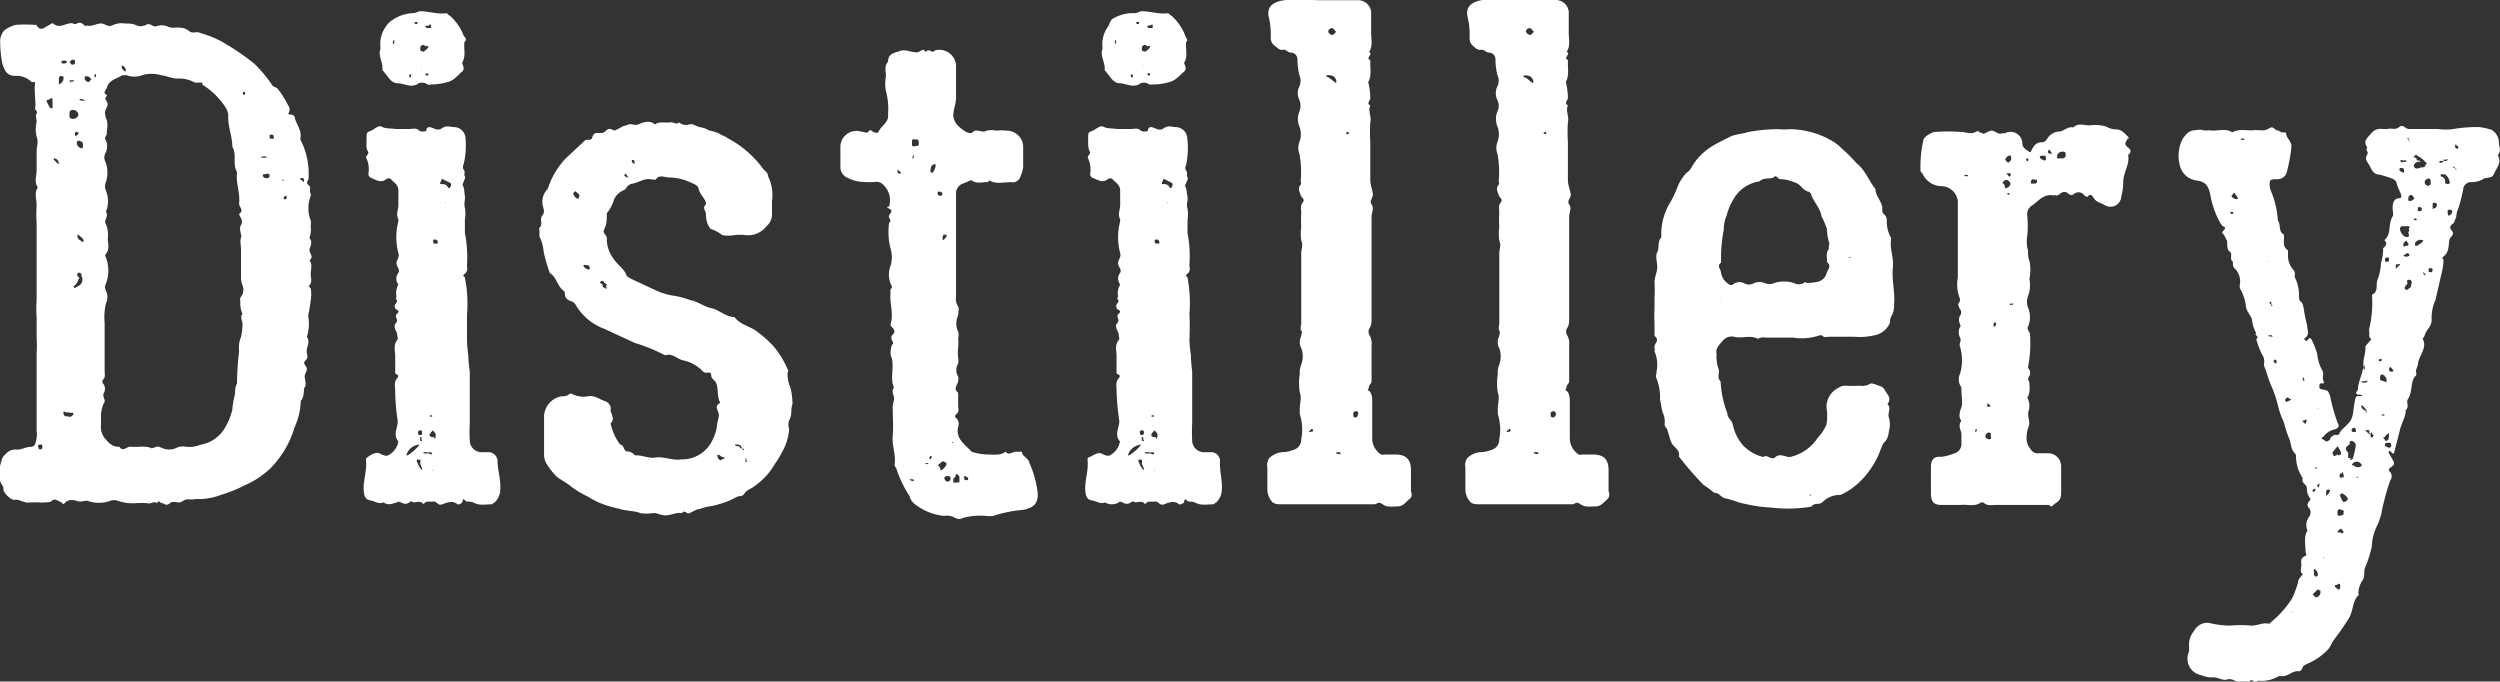
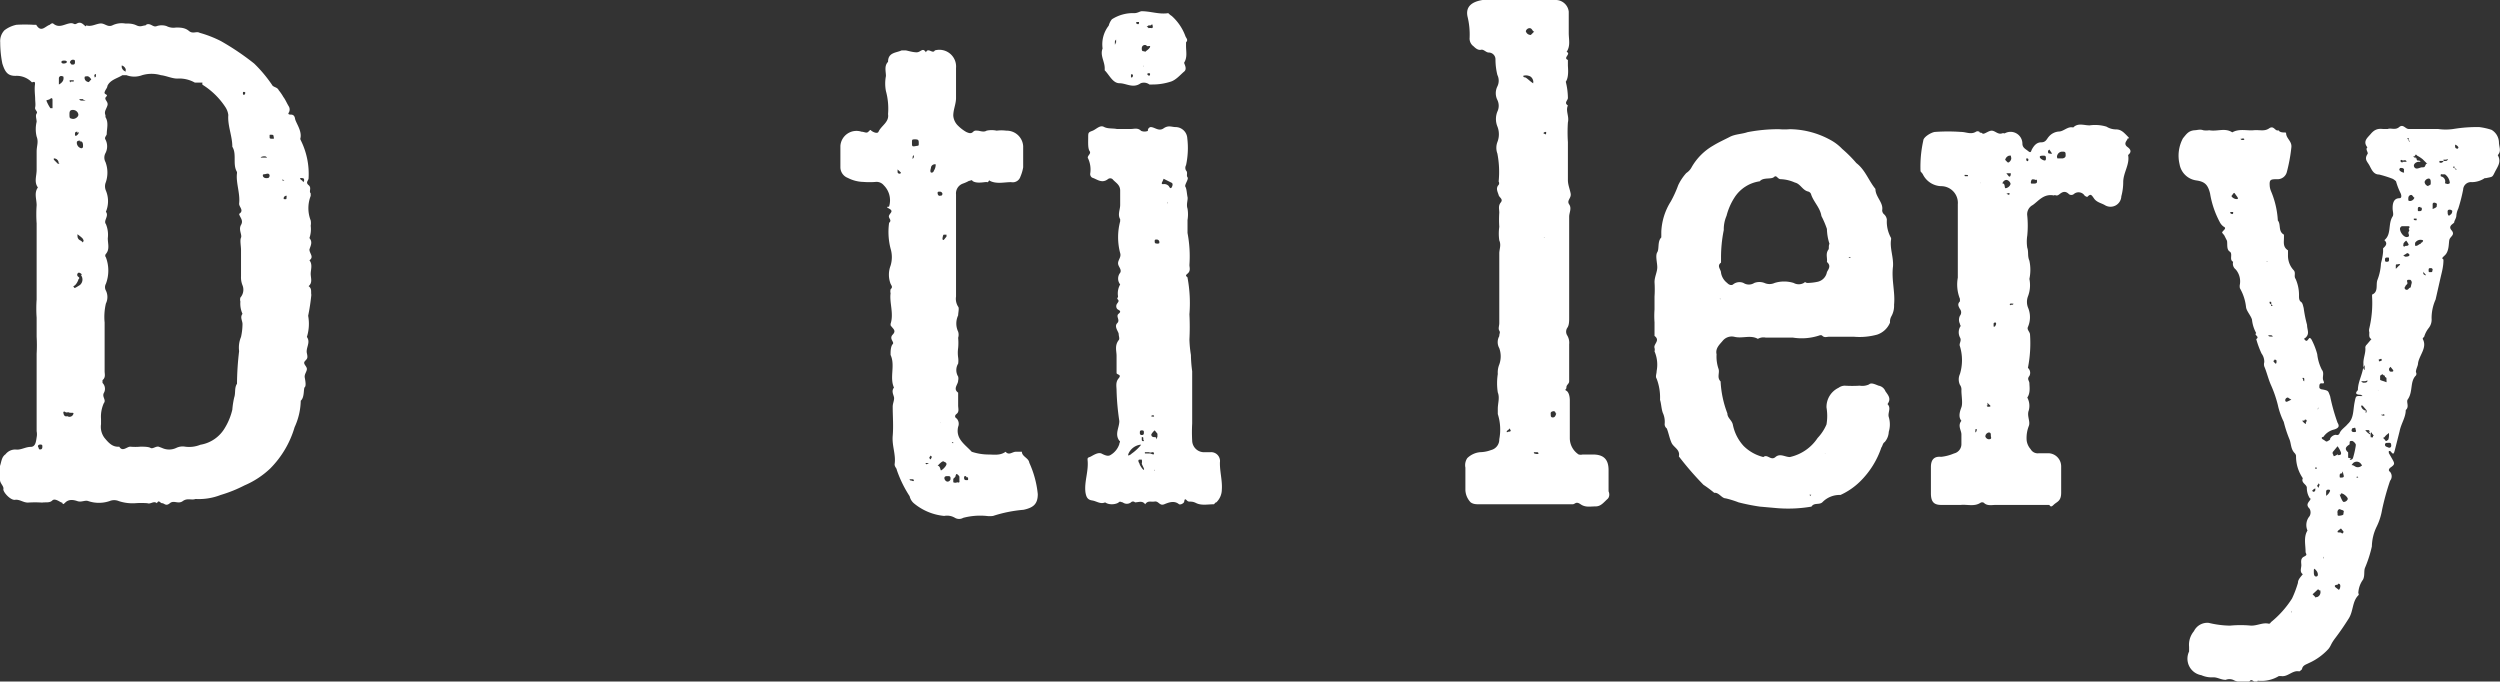
<svg xmlns="http://www.w3.org/2000/svg" viewBox="0 0 118.04 32.18">
  <rect x="0" y="0" width="118.04" height="32.18" fill="#333333" stroke="none" />
  <defs>
    <style>.cls-1{fill:#fff;}</style>
  </defs>
  <g id="레이어_2" data-name="레이어 2">
    <g id="design">
      <path class="cls-1" d="M14.55,14.91a2.08,2.08,0,0,1-.06,1c.19.26-.06.51,0,.77s0,.26-.1.38.1.23.1.36-.13.25-.1.41.07.39,0,.45,0,.48-.19.64a3.11,3.11,0,0,1-.29,1.25,4.6,4.6,0,0,1-1.15,1.95,4.1,4.1,0,0,1-1.22.8,6.39,6.39,0,0,1-1.12.45,2.84,2.84,0,0,1-1.19.19c-.19.07-.38-.06-.6.1s-.42-.06-.61.1-.26,0-.36,0-.16-.19-.25,0c-.16-.13-.29.06-.45,0a3.74,3.74,0,0,0-.58,0,2.07,2.07,0,0,1-.77-.1.56.56,0,0,0-.44,0,1.57,1.57,0,0,1-1,0c-.16-.06-.32.07-.52,0s-.41-.09-.57.07-.1,0-.16,0-.32-.23-.45-.1-.32.07-.48.1a5,5,0,0,0-.67,0c-.23,0-.39-.16-.61-.13s-.58-.38-.55-.51S0,22.82,0,22.66A5,5,0,0,1,0,22c.07-.2.07-.42.26-.55a.58.58,0,0,1,.54-.22c.23,0,.42-.13.65-.13s.25-.26.28-.45a.73.73,0,0,0,0-.29V16.7a7.13,7.13,0,0,0,0-.8c0-.29,0-.61,0-.9a6.17,6.17,0,0,1,0-.86V10.55a6.17,6.17,0,0,1,0-.86c0-.29-.13-.58.06-.84-.19-.25-.06-.54-.06-.83s0-.58,0-.86.1-.45,0-.71a1.5,1.5,0,0,1,0-.7c0-.13-.07-.29,0-.39s-.1-.16-.07-.29,0-.28,0-.41S1.62,4.24,1.65,4s-.13-.07-.16-.13a1,1,0,0,0-.71-.29C.37,3.6.24,3.41.11,3a5.21,5.21,0,0,1-.1-1,.74.74,0,0,1,.2-.57,1.4,1.4,0,0,1,.57-.26,7.12,7.12,0,0,1,.8,0h.13c.23.39.42.07.64,0,0,0,.1-.1.16-.06.26.22.48.06.74,0s.22.09.38,0,.26,0,.36.09.06,0,.09,0c.23.07.42-.06.64-.09s.35.19.58.09a1,1,0,0,1,.61-.09c.19,0,.35,0,.54.09s.29,0,.42,0A.16.16,0,0,1,7,1.14c.16,0,.25.16.41.09a.73.73,0,0,1,.45,0,.72.72,0,0,0,.45.07c.19,0,.42,0,.61.16s.35,0,.51.09a5.36,5.36,0,0,1,1,.39A12.11,12.11,0,0,1,12,3a6.42,6.42,0,0,1,.84,1c.06.13.25.1.32.26a2.21,2.21,0,0,1,.22.32c.1.13.16.29.26.45a.29.29,0,0,1,0,.28c-.06.07,0,.1.07.1s.19,0,.22.19.32.55.26.9a.14.14,0,0,0,0,.1,3.56,3.56,0,0,1,.38,1.82c0,.1-.16.19,0,.32s0,.29.1.39v.12a1.6,1.6,0,0,0,0,1.16.7.7,0,0,1,0,.25,1.27,1.27,0,0,1-.06.58c.16.19.06.35,0,.54v0c0,.19.23.35,0,.51.16.19.06.45.06.64s.1.42-.1.58c.17.12.1.28.13.41A9.35,9.35,0,0,1,14.55,14.91ZM2,21.09c0-.07,0-.1-.1-.1s-.13.07-.09.13,0,.1.09.1S2,21.15,2,21.09ZM2.38,4.66c-.06.06-.19.06-.19.09a1.75,1.75,0,0,0,.19.36s.07,0,.1,0V4.75C2.48,4.69,2.48,4.59,2.38,4.66Zm.07,7.56,0,0a.1.1,0,0,1,0,.07s0,0,0,0S2.45,12.25,2.45,12.22ZM2.77,7.7a.22.22,0,0,0-.23-.22,0,0,0,0,0,0,0s0,0,0,.06l.19.19s.07,0,.07,0S2.8,7.7,2.77,7.7ZM3,3.7c0-.07,0-.1-.06-.1a.11.11,0,0,0-.16.1c0,.06,0,.16,0,.22s0,.07,0,.07S3,3.89,3,3.7ZM2.9,2.1a0,0,0,0,1,0,0v0a0,0,0,0,0,0,0s0-.07,0-.07S2.9,2.06,2.9,2.1Zm.16.76c-.07,0-.16,0-.16.07S3,3,3,3s.16,0,.16-.09A.15.15,0,0,0,3.06,2.86Zm.41,16.66c0-.06-.16,0-.25-.06a.16.16,0,0,1-.13,0c-.07-.06-.1,0-.1,0s0,.25.19.19A.19.19,0,0,0,3.47,19.52Zm-.41-9.16s0,0-.07,0a0,0,0,0,0,0,0h0l0,0A0,0,0,0,1,3.06,10.36Zm.22-5c0,.22,0,.22.13.25s.29-.09.29-.19-.1-.23-.26-.23S3.28,5.3,3.28,5.4Zm.06-1.51h.1c.07,0,.07-.06,0-.06s-.09,0-.13,0S3.28,3.86,3.34,3.89Zm0-.9c0,.07,0,.1.1.1s.1-.07.1-.13,0-.1-.1-.1S3.28,2.93,3.31,3Zm.52,10s-.1-.1-.16-.07a.11.11,0,0,0,0,.19c.1.07,0,.1,0,.13s-.09.23-.19.29,0,.06,0,.1.16-.07.26-.13A.34.34,0,0,0,3.83,13Zm-.2-6.73c-.06,0-.12,0-.12.1s0,.09.06.09a.3.3,0,0,0,.13-.16S3.67,6.26,3.63,6.26Zm.13.42c-.06,0-.13,0-.16.06A.27.27,0,0,0,3.83,7c.09,0,.09-.06.09-.12S3.92,6.64,3.76,6.68Zm.16,4.74a.26.26,0,0,0-.09-.16v0l-.07-.06-.13-.1a.41.41,0,0,0,0,.1.21.21,0,0,0,.13.19.27.27,0,0,1,.13.13v0S3.89,11.42,3.92,11.42Zm0-6.7c-.06,0-.16,0-.19,0s0,.07.1.07.12,0,.16,0S4,4.72,3.92,4.72ZM3.86,9.43l0,0v0l0,0h0v0S3.86,9.4,3.86,9.43Zm.45-5.67a.31.31,0,0,0-.16-.16S4,3.6,4,3.63a.19.19,0,0,0,.13.23C4.21,3.92,4.24,3.79,4.31,3.76ZM4.21,5s0,0-.06,0,0,0,0,0,0,0,.07,0ZM4.53,3.6s0-.06,0-.09-.1,0-.07.09,0,.07,0,.07S4.53,3.63,4.53,3.6Zm6.92,9.87a1,1,0,0,1-.07-.42V11.8c0-.19-.06-.45,0-.58s-.13-.38,0-.6-.06-.36-.09-.52c.25-.16,0-.32,0-.48.06-.48-.16-1-.1-1.44V8.12c-.22-.36,0-.84-.22-1.19,0-.51-.23-1-.19-1.5a.87.87,0,0,0-.13-.36A3.51,3.51,0,0,0,9.56,4a.17.17,0,0,1,0-.1c-.13,0-.26,0-.36,0a1.5,1.5,0,0,0-.83-.19c-.25,0-.51-.13-.77-.16a1.58,1.58,0,0,0-.89,0,1.05,1.05,0,0,1-.74,0c-.06,0-.16,0-.19,0-.26.16-.58.22-.71.51,0,.09-.09.16-.13.29s.2.09.07.22.13.22.06.42-.16.28-.09.45v.09c.16.26.06.55.06.8,0,.07-.13.16-.06.26a.69.69,0,0,1,0,.64.44.44,0,0,0,0,.42,1.41,1.41,0,0,1,0,1A.52.52,0,0,0,5,9a1.29,1.29,0,0,1,0,1c.16.2-.13.42,0,.58a1.32,1.32,0,0,1,.09.67c0,.26.1.52-.09.74a.12.12,0,0,0,0,.16A1.77,1.77,0,0,1,5,13.4a.33.33,0,0,0,0,.32.69.69,0,0,1,0,.61,2.79,2.79,0,0,0-.06.9c0,.77,0,1.53,0,2.3,0,.13.06.29-.1.42,0,0,0,.13,0,.13a.39.39,0,0,1,.06.48c-.09.19.13.32,0,.48a1.55,1.55,0,0,0-.13.74c0,.12,0,.19,0,.25a.87.87,0,0,0,.16.64c.19.23.38.45.7.42.16.26.36,0,.52,0a2.57,2.57,0,0,0,.48,0c.16,0,.38,0,.48.06s.25-.09.38-.06l.16.06a.79.79,0,0,0,.67,0,.69.69,0,0,1,.42-.06A1.41,1.41,0,0,0,9.46,21a1.65,1.65,0,0,0,1.16-.8,2.94,2.94,0,0,0,.35-.86,3.88,3.88,0,0,1,.09-.58c.07-.19,0-.45.13-.64a13.86,13.86,0,0,1,.1-1.54,1.3,1.3,0,0,1,.09-.67,2.92,2.92,0,0,0,.07-.61c0-.16-.13-.32,0-.48a1.17,1.17,0,0,1-.1-.58.34.34,0,0,1,0-.19A.56.56,0,0,0,11.45,13.47ZM5.75,3.19a.28.28,0,0,0,.19.19.17.17,0,0,1,0-.1.28.28,0,0,0-.19-.19A.29.29,0,0,0,5.75,3.19Zm.61,19.92s0,0,0-.07l0,0v0a0,0,0,0,0,0,0S6.36,23.14,6.36,23.11ZM11.54,4.34s-.06,0-.06,0a.21.21,0,0,0,0,.13.15.15,0,0,0,.07,0C11.58,4.4,11.61,4.37,11.54,4.34Zm.55,2.88a0,0,0,0,0,0,0s0,0,0,.06,0,0,0,0A.1.1,0,0,1,12.09,7.22Zm.22.22.13,0c.07,0,.13,0,.16,0s-.06-.06-.09-.06S12.34,7.38,12.31,7.44Zm.42.87c0-.1-.06-.13-.16-.1s-.16,0-.16.07.06.13.16.13S12.7,8.41,12.73,8.31Zm-.13,2.4a0,0,0,0,0,0,0,.1.1,0,0,1-.06,0,0,0,0,0,1,0,0A.1.1,0,0,0,12.6,10.71Zm.32-4.26c0-.09-.06-.09-.13-.09s-.06,0-.06.09,0,.1.13.1S12.92,6.52,12.92,6.45Zm-.09,6.73v0h0s-.06,0-.06,0a0,0,0,0,0,0,0S12.79,13.18,12.83,13.18Zm.51-4.65,0,0v0s0,0,.06,0,0,0-.06-.07A0,0,0,0,1,13.34,8.53Zm.19.77a.1.1,0,0,0,0-.06c-.07,0-.16.06-.13.16a.1.1,0,0,0,.06,0C13.53,9.43,13.53,9.37,13.53,9.3Zm.83-.77c0-.06,0-.12-.09-.12a.29.29,0,0,0-.1,0c0,.09.1.09.13.16S14.33,8.57,14.36,8.53Z" />
-       <path class="cls-1" d="M23.62,23.11a.85.85,0,0,1-.26.61c-.06,0-.1.09-.13.09-.29,0-.57.07-.83-.06s-.32,0-.45-.13-.09.06-.13.1-.12.12-.22.09c-.22-.19-.48-.09-.71,0s-.25-.16-.44-.13-.32-.06-.45.13c-.13-.19-.32-.09-.48-.09a.13.13,0,0,0-.19,0,.32.32,0,0,1-.39,0c-.06,0-.13-.07-.19,0-.23.06-.42.16-.64,0-.23.1-.42-.06-.61-.09s-.29-.13-.32-.39c-.06-.51.16-1,.1-1.53a.13.13,0,0,1,.09-.13c.16-.13.39-.26.58-.16s.32.13.41.06a.91.91,0,0,0,.42-.51c0-.07.06-.13,0-.16-.22-.32,0-.61,0-.93a10,10,0,0,1-.12-1.44c0-.19-.07-.39.09-.58s-.09-.16-.09-.25V16.8c0-.23-.1-.48.09-.74.07-.06,0-.19,0-.29s-.22-.35-.06-.51-.1-.32.06-.45,0-.16-.06-.22a.19.19,0,0,1,0-.26c.06-.1.09-.13,0-.22L18.72,14a.86.86,0,0,1,.09-.57.44.44,0,0,1,0-.55c.1-.16-.09-.29-.09-.45s.16-.29.09-.48a2.93,2.93,0,0,1,0-1.5s0-.07,0-.1c-.13-.22,0-.45,0-.67V9c0-.29-.22-.38-.35-.54a.17.17,0,0,0-.22,0c-.29.22-.52,0-.74-.07a.2.2,0,0,1-.1-.22,1.24,1.24,0,0,0-.09-.68c-.1-.12.16-.22.06-.35s-.06-.41-.06-.64,0-.25.19-.32.35-.29.54-.19.42.06.61.1h.68c.16,0,.32-.07.48.09a.42.42,0,0,0,.32,0A.16.16,0,0,1,20.25,6c.2,0,.39.22.61.06s.39-.06.58-.06a.55.55,0,0,1,.54.54,3.81,3.81,0,0,1-.09,1.22.25.25,0,0,0,0,.25c.1.1,0,.23.06.32s-.16.36-.09.45.06.35.09.48-.06.35,0,.55a1.41,1.41,0,0,1,0,.54V11a5.88,5.88,0,0,1,.1,1.51c0,.12.06.28-.1.41s0,.13,0,.19a6.18,6.18,0,0,1,.1,1.73c0,.48,0,.84,0,1.19a5.53,5.53,0,0,0,.06.73,6.48,6.48,0,0,0,.07.77V20a7.12,7.12,0,0,0,0,.8.56.56,0,0,0,.51.55h.35a.43.43,0,0,1,.45.48C23.52,22.27,23.65,22.69,23.62,23.11ZM21.92,2s0,.1,0,.16c0,.29.06.54-.1.8,0,.06.16.29,0,.42s-.38.41-.64.48a2.9,2.9,0,0,1-.86.13.16.16,0,0,1-.13,0,.45.45,0,0,0-.42-.06c-.35.26-.67,0-1,0s-.48-.39-.71-.61c0,0,0-.06,0-.1,0-.32-.22-.61-.09-.93a1.42,1.42,0,0,1,.28-1.08.84.84,0,0,1,.23-.23A1.85,1.85,0,0,1,19.49.62c.16,0,.25-.09.35-.09.41,0,.83.16,1.25.09,0,0,.09.1.16.13a2.36,2.36,0,0,1,.64.93C22,1.81,22.05,1.87,21.92,2Zm-3.3,0a.86.86,0,0,1,0-.13s-.07.06-.07.1,0,.06,0,.12S18.62,2,18.62,2ZM19.81,21l0,0s0,0-.07,0v0a.69.69,0,0,0-.54.45l0,.06a.29.29,0,0,0,.16-.09A2.24,2.24,0,0,0,19.81,21ZM19.39,3.51l-.06,0s0,.09,0,.13.06,0,.06,0S19.45,3.54,19.39,3.51Zm.32-2.41s0-.06,0-.06-.1,0-.13,0l0,.07C19.65,1.14,19.68,1.17,19.71,1.1Zm.13,20.79a.42.42,0,0,0,0-.19s0,0-.07,0-.09,0-.09.06.06.13.06.16.16.29.19.26S19.87,22,19.84,21.89Zm-.1-1.44c0,.06,0,.09.1.09s.09-.06.09-.12,0-.1-.09-.1S19.74,20.38,19.74,20.45Zm.26-18c.06-.07.19-.13.22-.23s-.13,0-.16-.06-.22-.06-.22.13S19.93,2.38,20,2.45Zm-.16,11.3,0,0s0,0,0,0h0v0h0A.09.09,0,0,0,19.84,13.75Zm0,6.89s0,.06,0,.1,0,.09.06.09,0-.06,0-.09S19.93,20.64,19.87,20.64Zm.06-17.49a.1.1,0,0,0,0-.06h0v0a.13.13,0,0,0,0,.07S19.93,3.15,19.93,3.15Zm.48,18.26c0-.13-.12,0-.22-.06H20l0,0a.1.1,0,0,0,0,.06h.22C20.29,21.41,20.41,21.51,20.41,21.41ZM20.35,1.2c0-.06-.06-.06-.1,0s-.06,0-.09,0l-.1.07a.18.18,0,0,1,.1.06.36.36,0,0,1,.16,0C20.38,1.3,20.35,1.23,20.35,1.2Zm-.13,2.34s0-.07,0-.07-.1,0-.13,0a.1.1,0,0,0,0,.06C20.16,3.57,20.19,3.6,20.22,3.54Zm-.16,15.18a.1.1,0,0,0,0,.06s0,0,0,0,0,0,0-.06A0,0,0,0,1,20.06,18.72Zm.51,1.89s0-.1,0-.13l-.13-.16a1.35,1.35,0,0,0-.16.19c0,.1.07.13.16.13s.07.06.1.1Zm-.28-1c0,.06,0,.06.06.06s.06,0,.06,0h0c0-.06,0-.06-.1-.06A.1.1,0,0,0,20.29,19.65Zm.09-3.59v.06l0,0s0,0,0-.07,0,0,0-.06Zm.07,6.18a.08.08,0,0,1,0-.06s0,0,0,0v0l0,0S20.41,22.24,20.45,22.24Zm.22-10.76a.12.12,0,0,0-.13-.13c-.06,0-.09,0-.09.07s0,.12.09.12A.16.16,0,0,0,20.67,11.48Zm-.19-4.26a0,0,0,0,0,0,0,.1.1,0,0,0,0-.06l0,0S20.48,7.19,20.48,7.22ZM20.73,20s0-.06,0-.06h0v0a.1.1,0,0,1,0,.06Zm.52-11.37-.39-.19a.67.67,0,0,1-.06.16c-.07.13.06.09.09.09a.33.33,0,0,1,.23.1s.06.16.13.06S21.31,8.66,21.25,8.63Zm-.2,1s0-.06,0-.1,0,0,0,0a.11.11,0,0,0,0,.09A0,0,0,0,1,21.05,9.59Zm.13,11.5h0v0s-.06,0-.1,0l0,0A.11.11,0,0,0,21.18,21.09Zm.68.22s0,0,0,0,0,0,0,0a.11.11,0,0,1,.07,0Z" />
-       <path class="cls-1" d="M37.26,19.84a.67.67,0,0,0,0,.42,2.66,2.66,0,0,1-.19.8,6.16,6.16,0,0,1-.51.89,3.25,3.25,0,0,1-.93,1c-.16.13-.39.19-.48.35s-.23.1-.36.16a3.61,3.61,0,0,1-.86.35c-.29.1-.61.1-.9.23,0,0-.06,0-.09,0l-.39.19c-.13.06-.22-.19-.35,0-.29-.06-.55.13-.83.1s-.36-.13-.58-.1a1.63,1.63,0,0,1-.54,0c-.36-.13-.71-.1-1.06-.22a4.79,4.79,0,0,1-.93-.29,3.77,3.77,0,0,1-.48-.26A5.12,5.12,0,0,1,27,23c-.22-.19-.48-.32-.7-.48a3.27,3.27,0,0,1-.52-.67.79.79,0,0,1-.09-.38c0-.61,0-1.25,0-1.86a1,1,0,0,1,.83-.9c.13,0,.26,0,.35-.1a.15.15,0,0,1,.16,0,1.17,1.17,0,0,0,.74.1c.29-.06.51.13.77.22s.32.29.29.42.25.42,0,.64a2.5,2.5,0,0,0,.45,1c.19,0,.16.32.32.32a.52.52,0,0,1,.38.19s.07,0,.07,0c.32,0,.6.16.92.1s.81.16,1.19.09a1.58,1.58,0,0,0,1.47-.89,2.11,2.11,0,0,0,.23-.74c0-.19.13-.38.06-.58s-.13-.28,0-.41A.11.11,0,0,0,34,19c-.16-.29-.06-.61-.19-.93-.07-.13-.23-.19-.23-.35s-.12-.13-.16-.13c-.19.06-.28-.13-.41-.22a1.82,1.82,0,0,0-.77-.36c-.26-.06-.48-.32-.77-.25a.12.12,0,0,1-.1,0,8.06,8.06,0,0,0-1.4-.57l-1.45-.67a2.58,2.58,0,0,1-1.34-1.13.39.39,0,0,0-.19-.16c-.2-.06-.32-.16-.32-.38a.19.19,0,0,0-.07-.13c-.29-.22-.32-.64-.64-.83a7.52,7.52,0,0,1-.29-1,2,2,0,0,0-.16-.64c-.09-.16,0-.32-.06-.48.22-.16,0-.41.16-.6s0-.39,0-.58A.85.85,0,0,1,25.79,9a.55.55,0,0,0,.13-.25,3.84,3.84,0,0,1,.77-1.25l.93-.87c.1-.09.29.07.35-.16s.23-.19.42-.19.22-.16.35-.19.22.1.32.06L29.35,6c.06-.06.19-.06.32-.12s.29.06.45,0,.54-.26.8,0c.22-.16.48-.07.7-.1s.29.13.45,0a.47.47,0,0,0,.45.1c.19-.07.35.09.51.12a1.15,1.15,0,0,1,.45.16,2.66,2.66,0,0,1,.45.13c.13.1.29.13.42.23A4.87,4.87,0,0,1,36,7.93c.06.12.26.19.26.38a2,2,0,0,1,.19,1.18v.58a.72.72,0,0,1-.26.61,1.09,1.09,0,0,1-1,.42,2.17,2.17,0,0,0-.51,0,1.58,1.58,0,0,1-.58,0,1.7,1.7,0,0,0-.51-.28c-.07,0-.1-.13-.16-.2a1.32,1.32,0,0,1-.1-.51c0-.16-.19-.29,0-.45,0,0,0-.06,0-.09-.06-.23-.29-.39-.35-.68,0-.09-.16-.19-.32-.25a2.44,2.44,0,0,0-1.06-.26c-.22,0-.48-.16-.64.1h-.16c-.35-.1-.61.13-.93.19s-.25.26-.45.32A.9.9,0,0,0,29,9.4a1.88,1.88,0,0,1-.35.67s0,.1,0,.16,0,.35-.1.55,0,.22,0,.28a.27.27,0,0,1,.1.26,1.56,1.56,0,0,0,.32.9c.19.29.48.45.61.77,0,.06.1.09.19.16l1.09.51a3.36,3.36,0,0,0,.86.29,4,4,0,0,1,.87.22c.35.06.67.32,1,.38s.68.42,1.09.42c.26.35.68.42,1,.64a5.33,5.33,0,0,1,.87.77,4.4,4.4,0,0,1,.64,1.06s.06.09,0,.13a1.51,1.51,0,0,0,.13.73,3.39,3.39,0,0,1,.1.77C37.32,19.33,37.42,19.58,37.26,19.84Zm-9.9-10.6c0-.07-.12-.13-.16-.19s-.16.09-.13.12.07.16.17.2S27.33,9.33,27.36,9.24Zm.48,3.39c0-.09-.09-.12-.22-.12s-.06,0-.06.06.19.16.22.16S27.88,12.67,27.84,12.63Zm.8,1s0,0,0-.06-.06,0-.06,0l0,0c.09,0,0-.06.06-.1s-.1-.09-.13-.16a.09.09,0,0,0-.16,0c-.06,0,0,.07.07.1s0,.16.09.16a.18.18,0,0,0,.13.06l0,0h0Zm.93-5.25a.14.14,0,0,1,.1,0l-.13-.19s-.06.06-.06.09S29.51,8.34,29.57,8.34Zm.26-.8c0,.1.06.13.13.16a.1.1,0,0,0,0-.06c0-.07,0-.13-.1-.13A.09.09,0,0,1,29.83,7.54Zm4.36,14s0,0,0,0h-.06c-.1,0-.13-.13-.26-.1a0,0,0,0,0,0,0h0a.33.33,0,0,0,.06.19c.13.16.2-.09.29,0Zm.48-3.65a.09.09,0,0,0,0-.07l0,0s0,0,0,0v0S34.67,17.92,34.67,17.89ZM35,21.18c.1,0,0-.06,0-.09s-.07-.1-.16-.1l-.13,0c0,.1.09.07.16.07Zm.13.07a.11.11,0,0,1,0-.07c-.06,0-.06,0-.06.07a.1.1,0,0,1,.06,0A0,0,0,0,0,35.08,21.25Zm.13.42s-.06-.07-.06,0,0,.07,0,.13a.15.15,0,0,0,.07,0A.18.18,0,0,0,35.21,21.67Zm.9-1.57a0,0,0,0,1,0,0,.13.13,0,0,0,0,.07,0,0,0,0,0,0,0S36.11,20.13,36.11,20.1Z" />
      <path class="cls-1" d="M49,23.33c0,.48-.22.64-.67.74a6.34,6.34,0,0,0-1.44.29,1.14,1.14,0,0,1-.32,0,3.14,3.14,0,0,0-1.09.09.39.39,0,0,1-.39,0,.72.72,0,0,0-.51-.09,2.62,2.62,0,0,1-1.41-.58.61.61,0,0,1-.22-.35,5.57,5.57,0,0,1-.61-1.25c0-.07-.1-.13-.1-.26.07-.45-.13-.86-.09-1.34s0-.9,0-1.38c0-.16.09-.32.06-.45s-.13-.29,0-.45c-.22-.48.07-1.05-.16-1.54,0,0,0-.12,0-.12s0-.29.1-.39-.19-.25,0-.45,0-.28-.1-.44v-.07c.16-.48-.06-1,0-1.44a.42.42,0,0,1,0-.19c.1-.1.07-.13,0-.26a1.21,1.21,0,0,1,0-.86,1.38,1.38,0,0,0,0-.8,3.15,3.15,0,0,1-.07-1.22c.16-.13-.06-.22,0-.35s.22-.2,0-.32,0-.07,0-.1a1,1,0,0,0-.25-1,.44.44,0,0,0-.39-.16,3.62,3.62,0,0,1-.57,0,1.69,1.69,0,0,1-.74-.19.54.54,0,0,1-.35-.51c0-.32,0-.68,0-1a.76.76,0,0,1,1-.67c.13,0,.23.09.32,0s.1-.1.13-.06.29.19.35.06c.13-.29.51-.45.45-.83a3.15,3.15,0,0,0-.1-1.09,1.88,1.88,0,0,1,0-.71c0-.22-.09-.48.1-.67,0-.45.38-.42.64-.54,0,0,.13,0,.19,0s.32.09.52.09.28-.25.44,0c.1-.25.32.1.42-.09a.79.79,0,0,1,1,.83V4.63c0,.28-.13.54-.13.83a.73.73,0,0,0,.23.48,1.82,1.82,0,0,0,.38.29c.13.06.23.09.32,0s.16-.06.23-.06.28.09.41,0a1.12,1.12,0,0,1,.48,0,1.69,1.69,0,0,1,.45,0,.78.78,0,0,1,.8.73c0,.35,0,.68,0,1a1.84,1.84,0,0,1-.13.44.38.38,0,0,1-.44.26c-.32,0-.68.1-1-.06-.06-.07-.06.09-.13.06s-.48.1-.7-.06c0-.07-.1,0-.16,0a1.85,1.85,0,0,1-.29.13.49.49,0,0,0-.32.51V14a.69.69,0,0,0,.1.48c.06.06,0,.29,0,.41a.9.9,0,0,0,0,.77.49.49,0,0,1,0,.29,2.58,2.58,0,0,1,0,.48,1.62,1.62,0,0,0,0,.45,1,1,0,0,1,0,.29.58.58,0,0,0,0,.61.4.4,0,0,1,0,.19c0,.19-.26.38,0,.57v.61c0,.13.06.29-.07.39s-.06.19,0,.22a.37.37,0,0,1,.07.39c-.13.57.32.83.64,1.18a2.53,2.53,0,0,0,.77.13c.28,0,.57.06.83-.13.16.19.32,0,.48,0s.29,0,.29,0c0,.23.32.29.35.52A4.67,4.67,0,0,1,49,23.33ZM42.54,8.15,42.38,8s0,.1,0,.13.06.1.13.06S42.51,8.18,42.54,8.15Zm.61,14.54s0-.06-.06-.06-.1,0-.13,0,0,.06.06.06S43.12,22.75,43.15,22.69Zm.23-15.92c0-.13,0-.19-.16-.19s-.16,0-.16.16,0,.19.16.16S43.38,6.9,43.38,6.77Zm-.23.64s0-.09,0-.09-.06.06-.06.09,0,.07,0,.1,0,0,0,0S43.15,7.44,43.15,7.41Zm.51,12.81s0,0-.06,0l0,0s0,0,0,0h0Zm.2,1.64s0,0-.07,0-.06,0-.09,0l0,0h0a.06.06,0,0,0,.06.06Zm.32-14.1s0,0,0,0h0a.19.19,0,0,0-.22.13c0,.07-.07.19,0,.26H44s.07,0,.1-.1A.53.53,0,0,0,44.18,7.76ZM44,21.57l-.06-.06-.06.09c0,.07.06.07.06.1ZM44.4,9.24c.06,0,.06,0,.1-.07a.12.12,0,0,0-.13-.12c-.07,0-.1,0-.1.06S44.3,9.27,44.4,9.24Zm.29,12.68c0-.09-.07-.09-.13-.13s-.19.1-.29.2c.13,0,.13.22.16.22S44.66,22.05,44.69,21.92Zm-.26-2,0,0a.1.1,0,0,0,0,.06,0,0,0,0,0,0,0S44.43,20,44.43,20Zm.07-8.68c0,.06,0,.09.06.09l.13-.16v-.09s-.1,0-.13,0S44.5,11.22,44.5,11.29Zm.38,11.34c0-.1-.06-.1-.13-.1s-.16,0-.16.1a.19.19,0,0,0,.13.16A.15.15,0,0,0,44.88,22.63Zm.13-1.7h0v0s0,0-.07,0h0l0,0A.13.13,0,0,0,45,20.93Zm.29,1.76c0-.06,0-.1,0-.13s-.1-.13-.13-.13-.06.1-.06.13l-.1.1c0,.06,0,.13,0,.16a.21.21,0,0,0,.19,0C45.33,22.82,45.3,22.72,45.3,22.69Zm.32-.16c-.07,0-.1,0-.1.06s0,.13.1.13.09,0,.09-.06S45.71,22.53,45.62,22.53Z" />
      <path class="cls-1" d="M57.69,23.11a.85.85,0,0,1-.26.61c-.06,0-.09.09-.12.09-.29,0-.58.07-.84-.06s-.32,0-.44-.13-.1.06-.13.1-.13.12-.23.09c-.22-.19-.48-.09-.7,0s-.26-.16-.45-.13-.32-.06-.45.13c-.13-.19-.32-.09-.48-.09a.13.13,0,0,0-.19,0,.32.32,0,0,1-.39,0c-.06,0-.12-.07-.19,0s-.41.16-.64,0c-.22.1-.41-.06-.61-.09s-.28-.13-.32-.39c-.06-.51.16-1,.1-1.53,0-.07,0-.1.1-.13s.38-.26.57-.16.32.13.42.06a.93.93,0,0,0,.41-.51c0-.07.07-.13,0-.16-.23-.32,0-.61,0-.93a11.67,11.67,0,0,1-.13-1.44c0-.19-.06-.39.1-.58s-.1-.16-.1-.25V16.8c0-.23-.1-.48.1-.74.06-.06,0-.19,0-.29s-.23-.35-.07-.51-.09-.32.07-.45,0-.16-.07-.22a.21.21,0,0,1,0-.26c.07-.1.1-.13,0-.22L52.79,14a.86.86,0,0,1,.1-.57.44.44,0,0,1,0-.55c.09-.16-.1-.29-.1-.45s.16-.29.1-.48a2.93,2.93,0,0,1,0-1.5s0-.07,0-.1c-.13-.22,0-.45,0-.67V9c0-.29-.23-.38-.36-.54a.17.17,0,0,0-.22,0c-.29.22-.51,0-.74-.07a.2.2,0,0,1-.09-.22,1.25,1.25,0,0,0-.1-.68c-.09-.12.16-.22.07-.35s-.07-.41-.07-.64,0-.25.19-.32.36-.29.55-.19.41.06.61.1h.67c.16,0,.32-.07.48.09a.42.42,0,0,0,.32,0A.16.16,0,0,1,54.33,6c.19,0,.38.22.61.06s.38-.06.57-.06a.56.56,0,0,1,.55.54A3.81,3.81,0,0,1,56,7.8a.25.25,0,0,0,0,.25c.1.1,0,.23.07.32s-.16.36-.1.45.07.35.1.48-.07.35,0,.55a1.64,1.64,0,0,1,0,.54V11a5.88,5.88,0,0,1,.09,1.51c0,.12.07.28-.09.41s0,.13,0,.19a6.54,6.54,0,0,1,.09,1.73,11.73,11.73,0,0,1,0,1.19,5.48,5.48,0,0,0,.07.73,6.48,6.48,0,0,0,.06.77V20a7.12,7.12,0,0,0,0,.8.56.56,0,0,0,.51.55h.36a.42.42,0,0,1,.44.48C57.59,22.27,57.72,22.69,57.69,23.11ZM56,2s0,.1,0,.16c0,.29.07.54-.09.8,0,.06.16.29,0,.42s-.39.41-.65.48a2.8,2.8,0,0,1-.86.13s-.1,0-.13,0a.43.43,0,0,0-.41-.06c-.36.26-.68,0-1,0s-.48-.39-.7-.61c0,0,0-.06,0-.1,0-.32-.23-.61-.1-.93a1.43,1.43,0,0,1,.29-1.08A.8.8,0,0,1,52.5.91,1.85,1.85,0,0,1,53.56.62c.16,0,.26-.09.35-.09.42,0,.83.16,1.25.09,0,0,.1.1.16.13a2.36,2.36,0,0,1,.64.93C56,1.81,56.12,1.87,56,2Zm-3.3,0a.86.86,0,0,1,0-.13.15.15,0,0,0-.06.1s0,.06,0,.12S52.69,2,52.69,2ZM53.88,21l0,0s0,0-.06,0v0a.72.72,0,0,0-.55.45l0,.06a.33.33,0,0,0,.16-.09A2.14,2.14,0,0,0,53.88,21ZM53.46,3.51l-.06,0s0,.09,0,.13.07,0,.07,0S53.53,3.54,53.46,3.51Zm.32-2.41s0-.06,0-.06-.09,0-.13,0l0,.07C53.72,1.14,53.75,1.17,53.78,1.1Zm.13,20.79a.42.42,0,0,0,0-.19s0,0-.06,0-.1,0-.1.06.06.13.06.16.16.29.2.26S53.94,22,53.91,21.89Zm-.09-1.44a.08.08,0,0,0,.09.09c.1,0,.1-.06.1-.12s0-.1-.1-.1S53.82,20.38,53.82,20.45Zm.25-18c.07-.07.19-.13.23-.23s-.13,0-.16-.06-.23-.06-.23.13S54,2.38,54.07,2.45Zm-.16,11.3,0,0a0,0,0,0,0,0,0h0v0h0A.11.11,0,0,0,53.91,13.75Zm0,6.89s0,.06,0,.1,0,.09.07.09,0-.06,0-.09S54,20.64,53.94,20.64ZM54,3.15a.1.1,0,0,0,0-.06h0v0a.11.11,0,0,0,0,.07S54,3.15,54,3.15Zm.48,18.26c0-.13-.13,0-.23-.06h-.19l0,0a.1.1,0,0,0,0,.06h.23C54.36,21.41,54.49,21.51,54.49,21.41ZM54.42,1.2q0-.09-.09,0l-.1,0-.09.07s.06,0,.09.06a.39.39,0,0,1,.16,0C54.46,1.3,54.42,1.23,54.42,1.2ZM54.3,3.54s0-.07,0-.07a.15.15,0,0,0-.12,0,.1.1,0,0,0,0,.06C54.23,3.57,54.26,3.6,54.3,3.54Zm-.16,15.18a.1.1,0,0,0,0,.06,0,0,0,0,0,0,0,.1.1,0,0,1,0-.06A0,0,0,0,1,54.14,18.72Zm.51,1.89s0-.1,0-.13l-.13-.16a.67.67,0,0,0-.16.19c0,.1.06.13.16.13s.06.06.09.1Zm-.29-1c0,.06,0,.06.06.06s.07,0,.07,0h0c0-.06,0-.06-.1-.06A.1.1,0,0,0,54.36,19.65Zm.1-3.59v.06l0,0s0,0,0-.07,0,0,0-.06Zm.06,6.18a.09.09,0,0,1,0-.06s0,0,0,0v0l0,0S54.49,22.24,54.52,22.24Zm.22-10.76a.12.12,0,0,0-.12-.13c-.07,0-.1,0-.1.07s0,.12.1.12A.16.16,0,0,0,54.74,11.48Zm-.19-4.26a0,0,0,0,0,0,0s0,0,0-.06l0,0S54.55,7.19,54.55,7.22ZM54.81,20s0-.06,0-.06h0v0s0,0,0,.06Zm.51-11.37-.38-.19a.85.85,0,0,1-.07.16c-.06.13.07.09.1.09a.3.3,0,0,1,.22.1s.07.16.13.06S55.38,8.66,55.32,8.63Zm-.19,1s0-.06,0-.1a0,0,0,0,1,0,0,.09.09,0,0,0,0,.09A0,0,0,0,1,55.13,9.59Zm.13,11.5h0v0s-.06,0-.09,0l0,0A.14.14,0,0,0,55.26,21.09Zm.67.22a0,0,0,0,1,0,0s0,0,0,0a.08.08,0,0,1,.06,0Z" />
-       <path class="cls-1" d="M66.56,23.55c-.19.17-.32.36-.57.36s-.49.06-.71-.1-.26,0-.38,0H60.51c-.16,0-.29,0-.42-.09a.89.89,0,0,1-.25-.58V22.08a.59.59,0,0,1,.09-.45,1,1,0,0,1,.61-.28,1.54,1.54,0,0,0,.51-.1.51.51,0,0,0,.39-.51,2.41,2.41,0,0,0-.07-1.19c0-.06,0-.16,0-.25,0-.26.1-.52,0-.77a2.82,2.82,0,0,1,0-.87,1,1,0,0,1,.07-.45,1.09,1.09,0,0,0,0-.77.63.63,0,0,1,0-.57c0-.13.07-.16,0-.26s0-.22,0-.35c0-1.09,0-2.21,0-3.3,0-.19.1-.38,0-.61a2.28,2.28,0,0,1,0-.64,5,5,0,0,1,0-.67c0-.16-.06-.32.07-.48s-.07-.23-.1-.35-.16-.32,0-.48a.15.15,0,0,0,0-.16,4.55,4.55,0,0,0-.06-1.32.78.78,0,0,1,0-.54,1,1,0,0,0,0-.74.94.94,0,0,1,0-.7.71.71,0,0,0,0-.55.72.72,0,0,1,0-.64.68.68,0,0,0,0-.54,3.12,3.12,0,0,1-.09-.74.32.32,0,0,0-.33-.32c-.12,0-.22-.16-.35-.13s-.25-.06-.35-.16A.45.45,0,0,1,60,1.78a3.54,3.54,0,0,0-.1-1c-.09-.48.23-.7.74-.77s1.18,0,1.76,0H64.1a.62.62,0,0,1,.64.55v1c0,.32.09.61-.1.9.22.09-.19.28.06.38,0,0,0,.16,0,.26s.06.54-.1.77a3.3,3.3,0,0,1,.1.76c0,.13-.2.23,0,.36-.12.25.07.51,0,.8a7.22,7.22,0,0,0,0,.93V8.5c0,.23.09.42.12.64s-.19.32-.06.51,0,.39,0,.58V15c0,.16,0,.36-.09.48a.33.33,0,0,0,0,.36.67.67,0,0,1,.09.41V18c0,.13-.13.16-.13.29s-.12.09,0,.16.16.29.16.45v1.79a.9.9,0,0,0,.42.77.42.42,0,0,0,.19,0h.48c.51,0,.74.23.74.74v1C66.66,23.3,66.69,23.46,66.56,23.55ZM62,20.32l-.06-.1c0,.07-.13.1-.13.16s.06,0,.1,0S62,20.38,62,20.32Zm.07,1s0,0,0-.06l0,0s0,0,0,.07A0,0,0,0,0,62.05,21.31ZM63.1,3.89c0-.16-.09-.29-.22-.32a.41.41,0,0,0-.26,0,0,0,0,0,0,0,0s0,.07.06.07.23.16.36.25,0,0,.06,0A.09.09,0,0,1,63.1,3.89Zm-.45,17.94v0a0,0,0,0,0,0,0l0,0s0,0,0,.07A0,0,0,0,0,62.65,21.83Zm.07-20.31a.23.23,0,0,0,.22.13l.16-.16c-.09,0-.09-.16-.22-.16S62.69,1.49,62.72,1.52Zm.58,19.89s0-.06-.07-.06-.1,0-.13,0a.1.1,0,0,0,0,.06C63.2,21.44,63.26,21.47,63.3,21.41Zm.19,1.12s0,0,0-.06a0,0,0,0,1,0,0,.1.1,0,0,0,0,.06S63.49,22.56,63.49,22.53Zm.19-16.24a.09.09,0,0,0,0-.06.13.13,0,0,0-.13.06l0,0C63.61,6.36,63.65,6.36,63.68,6.29Zm-.1,4.9s0,0,0-.06,0,.06,0,.09,0,0,0,0A.11.11,0,0,1,63.58,11.19Zm.55,8.33s0-.13-.13-.1-.1.1-.1.16,0,.13.1.13S64.1,19.62,64.13,19.52Z" />
      <path class="cls-1" d="M75.91,23.55c-.19.17-.32.36-.57.36s-.48.06-.71-.1-.25,0-.38,0H69.86c-.16,0-.29,0-.42-.09a.89.89,0,0,1-.25-.58V22.08a.59.59,0,0,1,.09-.45,1,1,0,0,1,.61-.28,1.54,1.54,0,0,0,.51-.1.51.51,0,0,0,.39-.51,2.41,2.41,0,0,0-.07-1.19c0-.06,0-.16,0-.25,0-.26.1-.52,0-.77a2.82,2.82,0,0,1,0-.87,1,1,0,0,1,.07-.45,1.14,1.14,0,0,0,0-.77.58.58,0,0,1,0-.57c0-.13.06-.16,0-.26s0-.22,0-.35c0-1.09,0-2.21,0-3.3,0-.19.1-.38,0-.61a2.28,2.28,0,0,1,0-.64,5,5,0,0,1,0-.67c0-.16-.06-.32.07-.48s-.07-.23-.1-.35-.16-.32,0-.48a.15.15,0,0,0,0-.16,4.55,4.55,0,0,0-.06-1.32.78.78,0,0,1,0-.54,1,1,0,0,0,0-.74.94.94,0,0,1,0-.7.63.63,0,0,0,0-.55.72.72,0,0,1,0-.64.61.61,0,0,0,0-.54,3.12,3.12,0,0,1-.09-.74.32.32,0,0,0-.32-.32c-.13,0-.23-.16-.36-.13s-.25-.06-.35-.16a.45.45,0,0,1-.19-.41,3.54,3.54,0,0,0-.1-1C69.19.3,69.51.08,70,0s1.18,0,1.76,0h1.67a.62.62,0,0,1,.64.55v1c0,.32.09.61-.1.9.23.09-.19.28.06.38,0,0,0,.16,0,.26s.06.54-.1.77a3.3,3.3,0,0,1,.1.76c0,.13-.2.23,0,.36-.12.25.07.51,0,.8a7.22,7.22,0,0,0,0,.93V8.5c0,.23.09.42.13.64s-.2.32-.07.51,0,.39,0,.58V15c0,.16,0,.36-.09.48a.33.33,0,0,0,0,.36.67.67,0,0,1,.09.41V18c0,.13-.13.16-.13.29s-.12.09,0,.16.16.29.16.45v1.79a.92.92,0,0,0,.42.77.42.42,0,0,0,.19,0h.48c.51,0,.74.23.74.74v1C76,23.3,76,23.46,75.91,23.55Zm-4.58-3.23-.06-.1c0,.07-.13.1-.13.16s.06,0,.1,0S71.33,20.38,71.33,20.32Zm.07,1s0,0,0-.06l0,0s0,0,0,.07A0,0,0,0,0,71.4,21.31Zm1-17.42c0-.16-.09-.29-.22-.32a.42.42,0,0,0-.26,0,0,0,0,0,0,0,0s0,.07.07.07.22.16.35.25,0,0,.06,0A.09.09,0,0,1,72.45,3.89ZM72,21.83v0s0,0,0,0l0,0s0,0,0,.07S72,21.83,72,21.83Zm.06-20.31a.24.24,0,0,0,.22.13l.16-.16c-.09,0-.09-.16-.22-.16S72,1.49,72.07,1.52Zm.58,19.89s0-.06-.07-.06-.09,0-.13,0,0,.06,0,.06S72.61,21.47,72.65,21.41Zm.19,1.12a.1.1,0,0,1,0-.06s0,0,0,0,0,.06,0,.06A0,0,0,0,0,72.84,22.53ZM73,6.29a.09.09,0,0,0,0-.06.13.13,0,0,0-.13.06l0,0C73,6.36,73,6.36,73,6.29Zm-.1,4.9s0,0,0-.06,0,.06,0,.09,0,0,0,0A.11.11,0,0,1,72.93,11.19Zm.55,8.33s0-.13-.13-.1-.1.1-.1.16,0,.13.1.13S73.45,19.62,73.48,19.52Z" />
      <path class="cls-1" d="M89.43,14.39a1,1,0,0,1-.13.55.51.51,0,0,0-.06.29,1,1,0,0,1-.61.57,3.13,3.13,0,0,1-1.09.1H86.35c-.09,0-.22.06-.32-.06a.16.16,0,0,0-.13,0,2.66,2.66,0,0,1-1.25.1c-.41,0-.83,0-1.28,0A.53.53,0,0,0,83,16c-.35-.2-.74,0-1.12-.1a.55.55,0,0,0-.54.19c-.13.16-.36.35-.29.64a1.77,1.77,0,0,0,.09.68c.07.19-.09.41.1.6a4.85,4.85,0,0,0,.32,1.51c0,.22.22.32.26.54a2.08,2.08,0,0,0,.51,1,2,2,0,0,0,.93.52c.19-.16.35.19.57,0s.45,0,.68,0a2.12,2.12,0,0,0,1.31-.9,2.15,2.15,0,0,0,.42-.64,2.39,2.39,0,0,0,0-.8,1,1,0,0,1,.57-.93.51.51,0,0,1,.29-.1,5.61,5.61,0,0,0,.71,0,.75.75,0,0,0,.44-.06c.1-.1.29,0,.45.06a.42.42,0,0,1,.32.26c.13.19.29.35.1.61.19.19,0,.41.06.61a1.21,1.21,0,0,1,0,.7.79.79,0,0,1-.19.48c-.1.06-.1.19-.16.26a4.07,4.07,0,0,1-1,1.6,3.22,3.22,0,0,1-.93.64l0,0a1.13,1.13,0,0,0-.86.35c-.16.13-.38,0-.51.2a6.51,6.51,0,0,1-1.76.06l-.68-.06a9.62,9.62,0,0,1-1-.2,4.76,4.76,0,0,0-.61-.19c-.19,0-.32-.29-.54-.26a5.61,5.61,0,0,0-.51-.38,14.44,14.44,0,0,1-1.16-1.34c.07-.33-.25-.42-.35-.65s-.13-.44-.22-.67A.25.25,0,0,1,78.6,20a1,1,0,0,0-.09-.51c-.07-.2-.07-.42-.13-.61a2.49,2.49,0,0,0-.16-1c-.07-.1,0-.23,0-.36a1.59,1.59,0,0,0-.1-.93.28.28,0,0,0,0-.16c-.06-.19.29-.35,0-.57v-.64a4.13,4.13,0,0,1,0-.61V14a5.16,5.16,0,0,0,0-.68c0-.25.13-.48.13-.7s-.1-.55,0-.71,0-.51.19-.7c0,0,0-.16,0-.26a2.9,2.9,0,0,1,.45-1.44,5.44,5.44,0,0,0,.35-.77,2.36,2.36,0,0,1,.38-.57.74.74,0,0,0,.26-.29,2.76,2.76,0,0,1,1-1c.26-.16.55-.29.8-.42s.58-.13.83-.22A7.72,7.72,0,0,1,84,6.1a2.89,2.89,0,0,0,.51,0,4.07,4.07,0,0,1,1.92.51,2.23,2.23,0,0,1,.55.42,6.06,6.06,0,0,1,.67.67c.42.32.58.83.9,1.22,0,.38.38.64.32,1a.25.25,0,0,0,.09.2.4.4,0,0,1,.13.25,1.57,1.57,0,0,0,.2.87v.06c-.07.42.12.83.09,1.28C89.3,13.21,89.49,13.79,89.43,14.39ZM86.32,11.8c.06-.06,0-.16.06-.29a2.43,2.43,0,0,1-.12-.7A4.3,4.3,0,0,0,86,10.2c-.06-.39-.35-.64-.48-1a.2.2,0,0,0-.16-.16c-.26-.07-.35-.36-.61-.42a1.82,1.82,0,0,0-.67-.16c-.16,0-.19-.22-.32-.1s-.51,0-.67.2a1.7,1.7,0,0,0-1.19.76,2.92,2.92,0,0,0-.38.87,1.6,1.6,0,0,0-.13.67,6.54,6.54,0,0,0-.13,1.31c0,.07,0,.2,0,.23-.22.16,0,.32,0,.48a.76.76,0,0,0,.29.48c.09.1.22.13.29.06a.48.48,0,0,1,.48-.06.47.47,0,0,0,.51,0,.67.67,0,0,1,.48,0,.58.58,0,0,0,.48,0,1.51,1.51,0,0,1,.9,0,.49.49,0,0,0,.48,0,.08.08,0,0,1,.13,0,2.45,2.45,0,0,0,.54-.06.57.57,0,0,0,.42-.45c.06-.13.22-.29,0-.48C86.29,12.18,86.19,12,86.32,11.8Zm-5.06,2.31s0,0,0,0,0,0-.07,0,0,0,0,0S81.23,14.14,81.26,14.11Zm4.2,9.32,0,0,.06-.07s0,0-.06,0S85.49,23.39,85.46,23.43Zm.7-2s0,0,.06,0a0,0,0,0,0,0,0,.15.15,0,0,0-.07,0Zm1,.29s0,.07,0,0h0a0,0,0,0,0,0,0s0,0,0,0Zm.19-9.58a0,0,0,0,0,0,0,.15.15,0,0,1-.07,0s0,0,0,0A.1.1,0,0,0,87.38,12.18Z" />
      <path class="cls-1" d="M100.48,7.32c.09.44-.23.83-.23,1.28a2.57,2.57,0,0,1-.09.67.51.51,0,0,1-.77.42c-.16-.1-.39-.13-.52-.32s-.16-.23-.32-.07a.43.43,0,0,1-.12-.06.34.34,0,0,0-.52-.07.19.19,0,0,1-.22,0c-.16-.16-.29-.13-.45,0s-.19,0-.26.06c-.48-.1-.73.26-1,.45a.49.49,0,0,0-.26.51,4.81,4.81,0,0,1,0,.93,1.88,1.88,0,0,0,0,.58c.07.19,0,.38.1.61a2.07,2.07,0,0,1,0,.86,1.48,1.48,0,0,1-.07.83.74.74,0,0,0,0,.51,1.16,1.16,0,0,1,0,.93c-.06.13.1.23.1.36a6,6,0,0,1-.1,1.57.31.31,0,0,1,.07.38c-.13.16,0,.22,0,.35s.06.45-.1.67a.82.82,0,0,1,.07.61c-.1.26.09.52,0,.74a1.56,1.56,0,0,0-.1.67.77.77,0,0,0,.19.42.38.38,0,0,0,.39.19h.45a.62.62,0,0,1,.6.61c0,.42,0,.83,0,1.25s-.2.42-.36.58-.16,0-.22,0h-2.5c-.19,0-.41.06-.57-.1a.15.15,0,0,0-.16,0c-.29.19-.61.07-.93.1h-.93c-.35,0-.48-.16-.48-.55V22.05q0-.53.48-.48a2.11,2.11,0,0,0,.61-.16.45.45,0,0,0,.35-.45v-.45c0-.19-.19-.41,0-.64-.16-.19-.07-.45,0-.64s0-.54,0-.8a.37.37,0,0,0-.07-.26.61.61,0,0,1,0-.51,2.25,2.25,0,0,0,0-1.31c-.06-.13.1-.26,0-.42a.54.54,0,0,1,0-.48c.07-.09,0-.09,0-.16a.43.43,0,0,1,0-.38.25.25,0,0,0,0-.32c-.07-.13-.13-.23,0-.36v-.12a1.82,1.82,0,0,1-.1-1c0-1.15,0-2.3,0-3.46a.79.79,0,0,0-.8-.86,1,1,0,0,1-.86-.58l-.1-.12a5.59,5.59,0,0,1,.13-1.45c0-.16.35-.38.54-.41a8.66,8.66,0,0,1,1.25,0c.23,0,.45.13.68,0a.16.16,0,0,1,.19,0c0,.07.06,0,.13.07s.28-.13.44-.13.29.19.48.13a.18.18,0,0,1,.13,0,.56.56,0,0,1,.84.48c0,.2.16.26.28.36s.13,0,.16-.07c.1-.19.23-.35.45-.35s.26-.16.35-.26a.69.69,0,0,1,.48-.25c.23,0,.42-.26.68-.19.22-.23.51-.1.77-.1a1.86,1.86,0,0,1,.8.06.86.86,0,0,0,.45.13c.25,0,.38.16.54.32s0,.07,0,.13-.22.22,0,.38S100.6,7.22,100.48,7.32Zm-7.56,1c0-.06,0-.06-.1-.06a.1.1,0,0,0-.06,0c0,.06,0,.06.06.06h.06Zm.41,12a.09.09,0,0,0,0-.06c-.06,0-.06,0-.06.06a.41.41,0,0,0,0,.1h0A.14.14,0,0,0,93.33,20.32Zm.2-11.66s0-.06,0-.06a0,0,0,0,0,0,0,.09.09,0,0,0,0,.06Zm.19,5.41s0-.06,0-.06l0,0a.1.1,0,0,1,0,.07ZM94,20.58c0-.1,0-.16-.1-.16a.2.2,0,0,0-.16.19.19.19,0,0,0,.16.13C94.07,20.74,94,20.64,94,20.58Zm-.19-1.44c0,.09.09.06.16.06a.1.1,0,0,0,0-.06.52.52,0,0,1-.13-.13s0,0,0,.06S93.85,19.1,93.85,19.14Zm.38-3.91s-.06,0-.06.06,0,.1,0,.13l.06,0C94.26,15.32,94.26,15.26,94.23,15.23Zm.22-2.92s0,0-.06,0l0,0s0,0,0,0h0Zm.26-3.42a.29.29,0,0,0,.26-.2c0-.09-.13-.22-.23-.19s-.13.1-.16.16C94.71,8.66,94.61,8.89,94.71,8.89Zm0-1.35s.09.1.13.13.19-.1.16-.23,0-.09-.1-.09A.26.26,0,0,0,94.68,7.54Zm.06,10.51s0,0,0-.07l0,0s0,0,0,.07Zm0-11.34s0,0,0,0,0,0,0-.06,0,0,0,0A.1.1,0,0,1,94.77,6.71Zm.1,1.47s-.06,0-.1,0l.13.16s.07,0,.07-.06S95,8.18,94.87,8.18Zm0,1s.06,0,.06,0,0-.09-.06-.06-.1,0-.1,0S94.81,9.21,94.87,9.21ZM95,7.83s0,0,0,0,0,0-.06,0l0,0S94.93,7.83,95,7.83ZM94.9,9.78s0,0,.07,0,0,0,0,0,0,0-.06,0A0,0,0,0,0,94.9,9.78Zm.16,4.55a.15.15,0,0,1-.09,0s-.1,0-.07.06,0,0,.07,0S95.06,14.39,95.06,14.33Zm.68-6.85a.15.15,0,0,1-.07,0c0,.06,0,.13.07.13s0,0,0,0A.08.08,0,0,0,95.74,7.48Zm.35,1c-.07,0-.16-.06-.19.07s0,.12.09.12.19,0,.19-.09S96.18,8.47,96.09,8.5Zm.51-1c0-.07,0-.13-.1-.13s-.19,0-.19.06.1.13.19.16S96.6,7.54,96.6,7.48Zm.16-.42-.06.06c0,.1,0,.13.09.13a.13.13,0,0,0,.1,0Zm.77.22c0-.12-.06-.12-.16-.12s-.19.06-.23.16,0,.12,0,.16h.25C97.56,7.44,97.53,7.35,97.53,7.28Z" />
      <path class="cls-1" d="M117.93,7.32c.19.32,0,.54-.13.8s-.1.22-.42.29h-.06a1.1,1.1,0,0,1-.61.19.37.37,0,0,0-.41.35,7.89,7.89,0,0,1-.23.9.93.93,0,0,0-.09.32c0,.13-.1.25-.1.32s-.32.16-.13.38-.06.29-.1.45,0,.54-.22.74-.06.12-.06.22c0,.29-.07.55-.13.8L115,14.14a2.14,2.14,0,0,0-.19.9.63.63,0,0,1-.13.44,1.22,1.22,0,0,0-.22.42s-.07.06-.07.1c.23.41-.16.76-.22,1.15,0,.13-.1.26-.1.42a.15.15,0,0,1,0,.16c-.29.28-.13.76-.38,1.12-.1.12.09.35-.1.51,0,.35-.22.64-.29,1l-.22.87c-.07.29-.1.19-.23.06a.09.09,0,0,1-.06,0s0,.06,0,.1l.16.28c.13.23.13.26-.1.42-.06.06-.09.13,0,.19a.33.33,0,0,1,0,.42,11.82,11.82,0,0,0-.38,1.38,2.87,2.87,0,0,1-.26.8,2.22,2.22,0,0,0-.22.92,5.8,5.8,0,0,1-.32,1c-.07.16,0,.38-.1.57a1.17,1.17,0,0,0-.22.64.07.07,0,0,1,0,.1c-.29.29-.23.74-.45,1.09s-.42.64-.64.93-.19.35-.32.51a2.8,2.8,0,0,1-.93.67c-.13.07-.29.1-.32.29,0,0-.1.1-.13.1-.32-.07-.54.28-.86.22h-.1a1.59,1.59,0,0,1-1,.22c-.1.2-.26-.12-.36,0s-.25,0-.38.06a.84.84,0,0,1-.42-.1.47.47,0,0,0-.35,0c-.22,0-.38-.12-.58-.12a1.21,1.21,0,0,1-.57-.1.79.79,0,0,1-.58-1.12c0-.06,0-.16,0-.22a1,1,0,0,1,.23-.74.7.7,0,0,1,.7-.39,4.52,4.52,0,0,0,1,.13,5.13,5.13,0,0,1,1,0c.32,0,.55-.16.84-.09,0,0,.06,0,.09-.07a4.62,4.62,0,0,0,1-1.12,5,5,0,0,0,.28-.74c0-.16.13-.28.23-.41-.16-.1-.07-.29-.07-.42s-.06-.32.13-.41.07-.13.07-.23c0-.32-.1-.7.09-1a.65.65,0,0,1,.1-.68.36.36,0,0,0,0-.35c-.16-.16-.1-.25,0-.38s0-.1,0-.13a.89.89,0,0,1-.13-.48c0-.16-.29-.23-.19-.45a1.81,1.81,0,0,1-.32-1.06.23.23,0,0,0-.06-.12c-.2-.2-.16-.45-.26-.68a5.77,5.77,0,0,1-.26-.8,3.44,3.44,0,0,1-.28-.8,5.66,5.66,0,0,0-.32-.93c-.13-.29-.2-.61-.32-.89a.36.36,0,0,1,0-.2.66.66,0,0,0-.13-.41,4.55,4.55,0,0,1-.25-.68c.19-.12-.13-.19,0-.28a1.65,1.65,0,0,1-.2-.64c-.06-.2-.25-.39-.28-.58a2.27,2.27,0,0,0-.29-.9.42.42,0,0,1,0-.19.87.87,0,0,0-.2-.7.34.34,0,0,1-.12-.36c-.2-.09,0-.38-.16-.48s-.1-.35-.13-.51l-.13-.26-.1-.12c0-.1.26-.2.07-.29a.6.6,0,0,1-.19-.23,4.33,4.33,0,0,1-.45-1.34c-.1-.39-.23-.55-.64-.61a.93.93,0,0,1-.8-.77,1.73,1.73,0,0,1,.16-1.22c.16-.19.25-.35.54-.38.13,0,.26-.06.42,0a.87.87,0,0,0,.28,0c.39.07.74-.13,1.09.1.32-.19.71-.07,1-.1s.51.07.74-.09.28.16.44.09c.1.16.36.07.36.13,0,.26.28.38.25.67a7.58,7.58,0,0,1-.22,1.19.45.45,0,0,1-.39.32c-.38,0-.44,0-.41.35a.82.82,0,0,0,.06.22,4.14,4.14,0,0,1,.32,1.38c.16.19,0,.51.29.67,0,0,0,.07,0,.13,0,.23-.06.45.19.61,0,0,0,.13,0,.22a1,1,0,0,0,.26.71c.13.13,0,.29.1.42a1.88,1.88,0,0,1,.16.8c0,.09,0,.22.09.28s.1.2.13.29a6,6,0,0,0,.16.8c0,.2.1.36,0,.52s-.19.09-.1.19.13,0,.19-.07.13.07.13.07a3.33,3.33,0,0,1,.26.67,2.11,2.11,0,0,0,.22.74c.13.16,0,.35.07.51s0,.13-.1.13-.09.13-.09.19.09.1.16.1c.28.06.25.06.35.32a8.9,8.9,0,0,0,.35,1.25c.1.16.06.25-.16.32a.84.84,0,0,0-.51.35c-.07,0-.13.06,0,.13s.12.12.22.06.1-.06.1-.1.12-.19.28-.19a.12.12,0,0,0,.16-.06c.07-.19.26-.29.39-.45.29-.26.25-.64.32-1s.06-.32.32-.32c0,0,.06,0,.06,0s-.06-.06-.09-.06c-.2,0-.29-.06-.13-.22,0-.45.29-.84.26-1.28,0-.26.12-.49.09-.74a.21.21,0,0,1,.07-.13l.22-.26c-.13-.06-.1-.19-.1-.32a.34.34,0,0,1,0-.19A5.19,5.19,0,0,0,112,14s0-.09,0-.09c.32-.13.16-.48.26-.71a2.5,2.5,0,0,0,.16-.77,2.88,2.88,0,0,0,.1-.54c0-.07,0-.13,0-.16s.29-.19.06-.39c.35-.28.16-.76.39-1.12.06-.09,0-.25,0-.38s0-.48.32-.48c.13,0,.09-.16.06-.23a3.21,3.21,0,0,1-.22-.57s-.1-.1-.19-.13a5.3,5.3,0,0,0-.61-.19c-.26,0-.35-.23-.45-.42s-.26-.29-.1-.54c.07-.07-.12-.23,0-.32-.23-.29,0-.45.16-.64s.32-.26.57-.23h.23c.16-.06.35.07.54-.09s.29.09.45.09c.48,0,.93,0,1.38,0a2.55,2.55,0,0,0,.73,0A6.86,6.86,0,0,1,117.06,6a3.1,3.1,0,0,1,.58.13.71.71,0,0,1,.35.58c0,.19.1.38,0,.54S117.93,7.28,117.93,7.32ZM105.05,9.75l0,0s0,0-.06,0l0,0S105,9.75,105.05,9.75Zm.39.32s0-.06,0-.06-.1,0-.13,0a.1.1,0,0,0,0,.06C105.37,10.1,105.41,10.14,105.44,10.07Zm.22-.74-.16-.22c-.06,0-.09.1-.13.13s.1.16.23.16S105.63,9.37,105.66,9.33Zm.19-2.78s-.06,0-.06,0,0,.06.1.06a.1.1,0,0,1,.06,0C106,6.55,105.92,6.52,105.85,6.55Zm.42,5.73s0,0,0,0l0,0v0s0,0,0,0A.11.11,0,0,1,106.27,12.28Zm.51-3.94,0,0v0h0v0s0,0,0,.06Zm.29,4s0,0,0,0a.09.09,0,0,0-.06,0s0,0,0,0S107,12.35,107.07,12.35Zm.23,2.11s0-.07-.07-.07h0v0a.18.18,0,0,0,0-.13s0,0-.07,0v0c0,.06,0,.09.07.12h0v.07a.1.1,0,0,0,.06,0Zm0,1.44c0-.06-.07-.06-.1-.06s-.1,0-.1,0,0,.06.1.06S107.26,15.9,107.3,15.9Zm.19,1.15a0,0,0,0,0,0,0s0-.06-.1-.06a.06.06,0,0,1-.06.06,0,0,0,0,1,0,0v0a0,0,0,0,0,0,0s.09.13.12.13S107.49,17.12,107.49,17.05Zm.7,1.83a.82.82,0,0,1-.16-.1.13.13,0,0,0-.13.13s0,.1.1.06Zm0,10s0,0,0,0a.1.1,0,0,0,0,.06,0,0,0,0,1,0,0A.09.09,0,0,0,108.19,28.84ZM108.8,18a.1.1,0,0,1,0-.06c0-.07,0-.1-.06-.1s0,.06,0,.06S108.74,18,108.8,18Zm0,1.86s-.06,0-.09,0,.09.13.16.16a.1.1,0,0,0,0-.06C108.93,19.87,108.93,19.81,108.83,19.81Zm.39,3.36c.06,0,.13,0,.13-.1s0-.06,0-.06a.33.33,0,0,0-.16.13A.15.15,0,0,0,109.22,23.17Zm.32,4.68a.07.07,0,0,0-.07-.07l-.25.23.13.13c0,.06,0,0,.09,0A.25.25,0,0,0,109.54,27.85Zm-.26-1s0,.1,0,.13,0,.19.1.19a.08.08,0,0,0,.09-.09C109.44,27,109.35,26.92,109.28,26.85Zm.13-4.7v0s0,0,0-.06,0-.1-.06-.06a.1.1,0,0,0,0,.06C109.35,22.11,109.35,22.15,109.41,22.15Zm.16.7a.15.15,0,0,1-.06-.1c0,.07-.07.1-.07.13a.15.15,0,0,0,.07.1A.25.25,0,0,1,109.57,22.85Zm-.1-3.62s0,0,0,.07l0,0,0,0v0S109.47,19.23,109.47,19.23Zm.26,7.05,0,0s0,0,0,.06l0,0S109.73,26.31,109.73,26.28Zm.32-3.14s0-.07-.06-.07-.13,0-.13.1,0,.13,0,.19h0C110,23.3,110,23.17,110.05,23.14Zm.1-.61s0,0,0,0v0a0,0,0,0,0,0,0s0,0,0,.06Zm.25-1.09c.1,0,.19,0,.16-.13a1.21,1.21,0,0,0-.16-.29l-.19.23c-.1.1,0,.16,0,.22S110.34,21.47,110.4,21.44Zm0,6.12s-.13,0-.13.06.1.1.16.16.1-.09.1-.16S110.47,27.56,110.4,27.56Zm0-3.33c0,.06,0,.09.16.06s.1-.06.13-.16-.1-.09-.16-.13S110.34,24.1,110.37,24.23Zm.29.83-.13-.16c-.06.06-.16.1-.16.16s.13,0,.19.06S110.66,25.12,110.66,25.06Zm-.13-1.76s-.06,0-.06,0,.12.35.19.35a.21.21,0,0,0,.19-.13C110.88,23.49,110.63,23.27,110.53,23.3Zm.06-1c-.06,0-.12,0-.12.1s0,.1.06.1.16,0,.13-.1S110.63,22.27,110.59,22.27Zm0-.64a0,0,0,0,0,0,0,.1.1,0,0,1,0-.06l0,0S110.59,21.63,110.63,21.63Zm0,1.35s0,0,0,0v0l0,0a0,0,0,0,1,0,0S110.63,23,110.63,23Zm.35-1.35c.06,0,.13,0,.16-.09s.1-.36.13-.58a0,0,0,0,0,0-.06.35.35,0,0,0-.16-.16c-.13,0-.13,0-.13.16a0,0,0,0,0,0,0c-.13.09-.29.19-.07.38,0,0,0,.13,0,.2S110.88,21.63,111,21.63Zm.09-1.41c0,.1.07.1.13.1s.1,0,.07-.1,0-.12-.1-.09S111.07,20.16,111.07,20.22Zm.52,1.7-.1-.13a.25.25,0,0,0-.35,0l-.07.09,0,0c.13,0,.16.1.29.1S111.49,22,111.59,21.92Zm-.29.55s0,0,.06,0,0-.06-.09-.06-.07,0-.07,0v0S111.24,22.47,111.3,22.47Zm0-2.63v0l0,0a0,0,0,0,0,0,0s0,0,0-.06Zm.06,4.84s0,0,0-.07l0,0s0,0,0,.07Zm.36-5.29a.1.1,0,0,0,.06,0s0-.1,0-.1l-.19-.22s0,0-.07,0l0,0A.27.27,0,0,0,111.72,19.39ZM111.49,18a.15.15,0,0,0,.1.07c.09,0,.16,0,.19-.07s-.06,0-.13,0S111.52,18,111.49,18Zm.16-.54s0-.06,0-.1,0-.06,0-.12l-.06.09A.13.13,0,0,0,111.65,17.47Zm.26,3-.1-.09s.1.06.07,0,0-.06-.07-.06-.06,0-.13,0l0,0v0S111.78,20.45,111.91,20.51Zm.09,0,0,0s-.06-.1-.06,0v0a.4.4,0,0,0,0,.19s.06,0,.1,0h0a.1.1,0,0,0,0-.06C112.1,20.58,112.07,20.54,112,20.48Zm.07,1.51s0,0,0,0,0,0,0,.07,0,0,0,0S112.07,22,112.07,22Zm.22-3.56a.1.1,0,0,1,0-.06l0,0v.06a0,0,0,0,1,0,0S112.26,18.46,112.29,18.43Zm.39-.38a.15.15,0,0,0,0-.07s0,0,0-.06,0-.07-.07-.1a.1.1,0,0,1,0-.06h0l0,0c-.07,0-.1-.07-.13-.07l-.1.07v0c0,.06,0,.16,0,.19S112.58,18,112.68,18.05Zm-.36-1c0,.07.1,0,.13,0a.1.1,0,0,0,0-.06c0-.06-.09,0-.12,0S112.32,17,112.32,17Zm.07,1.92a.1.1,0,0,1,0-.06s0,0,0,0,0,.06,0,.1S112.39,19,112.39,18.94Zm.13.68a.08.08,0,0,1,.06,0c0-.06,0-.09-.06-.06s-.1,0-.1,0v0A.1.1,0,0,0,112.52,19.62Zm.09,1.15c.07.09.1,0,.13,0s.06-.13.06-.23,0-.13-.06-.06a.6.6,0,0,0-.16.16C112.48,20.67,112.55,20.7,112.61,20.77Zm0-8.52c0,.06,0,.1.07.1s.12,0,.12-.1,0-.1-.06-.1S112.61,12.15,112.61,12.25ZM112.9,21c0-.12-.1-.09-.16-.09s-.13,0-.13.09.1.1.16.13S112.93,21.12,112.9,21Zm.1-3.52-.13-.16s-.07.07-.07.1,0,.13.1.13S113,17.53,113,17.5Zm.32-5a.12.12,0,0,0-.1,0c-.1,0-.1,0-.1.1s0,.06,0,.1S113.25,12.54,113.32,12.51Zm.19-4.36a.19.19,0,0,1,0-.1c0-.06-.06-.09-.13-.09s-.06,0-.09.06S113.41,8.15,113.51,8.15Zm-.19,2.69c0,.16.19.42.35.38s0-.16.06-.25,0-.1,0-.13.09-.1,0-.13h-.32A.14.14,0,0,0,113.32,10.84Zm.12-3.17s.13,0,.17,0,0-.1-.1-.07-.13-.06-.16,0S113.38,7.67,113.44,7.67Zm0,4.42c.07,0,.1.06.13.06s.16,0,.19-.06-.09-.13-.12-.1S113.48,12.06,113.41,12.09Zm.13-.45h0c.07,0,.13,0,.16-.06v0a.84.84,0,0,0-.12-.19s0,0,0,0-.13.1-.13.16S113.44,11.64,113.54,11.64Zm.29,1.79a.15.15,0,0,0-.06-.19v0h-.07c-.13,0-.06.1-.06.16s-.1.1-.1.16a.08.08,0,0,0,0,.13.1.1,0,0,0,.13,0l.07-.07s.06,0,.06-.06Zm-.19-6.85s0,0,.06.06h0s0-.06,0-.09A.09.09,0,0,0,113.64,6.58Zm.06,6.12a0,0,0,0,0,0,0,0,0,0,0,1,0,0s0,0,0,.06a0,0,0,0,0,0,0ZM114,9.33c-.06,0-.09-.16-.19-.12s-.1.12-.1.19,0,.09.1.09A.23.23,0,0,0,114,9.33Zm-.29-2.69v0s0,0,.07.06l0,0s0-.07-.06-.07Zm.1,3.4h0s0,0-.07,0l0,0,0,0h0Zm0,4.84s0,0,0-.07,0,0,0,0v0a0,0,0,0,0,0,0A0,0,0,0,1,113.83,14.88Zm.13-7.5v0a0,0,0,0,0,0,0,.26.26,0,0,0,.16.1v0s0,.1.06.1.1,0,.13.06l-.09,0c-.13,0-.29.13-.2.26s.26,0,.36,0,.12,0,.16-.1.06-.06.09-.06l-.22-.22a1.5,1.5,0,0,0-.26-.17h0v0s-.06-.06-.06-.06S114,7.38,114,7.38Zm.16,3a.1.1,0,0,0,0-.06s-.1,0-.13,0l0,.06A.21.21,0,0,0,114.12,10.39Zm0-2.91a0,0,0,0,0,0,0s-.06,0-.1-.07Zm.19,4s.06,0,.1-.06,0-.07,0-.07l0,0a.3.3,0,0,0-.36.13v.13C114.15,11.64,114.21,11.51,114.31,11.51Zm0-1.7c-.1,0-.13,0-.13.1s0,.1.06.1.13,0,.13-.1S114.31,9.81,114.28,9.81Zm.25,3.21-.06-.07s-.06-.06-.06-.09l0,0s0,.06,0,.1.1.09.16.09A.1.1,0,0,1,114.53,13Zm.13-4.23c.1,0,.1-.06.1-.13s0-.19-.1-.19a.22.22,0,0,0-.19.16A.22.22,0,0,0,114.66,8.79Zm.19,4a.08.08,0,0,0-.09-.09c-.07,0-.1,0-.1.09s0,.1.07.1S114.85,12.86,114.85,12.76Zm.2-3.07c0-.07,0-.07-.07-.1s-.13,0-.13.06,0,.16,0,.23h0C115,9.81,115.08,9.78,115.05,9.69Zm.32-2.08v0h0l0,0s0,0,.06,0,.1,0,.13-.06-.07,0-.07,0-.09,0-.12,0,0,0,0,.06h-.2s0,.07,0,.07a0,0,0,0,0,0,0A.14.14,0,0,0,115.37,7.61Zm.22,1.08,0,0s.07,0,.07-.06a.56.56,0,0,0-.23-.39s-.06,0-.13,0a.1.1,0,0,0-.06,0,.11.11,0,0,0,0,.1.24.24,0,0,1,.19.32S115.53,8.69,115.59,8.69Zm.19,1.28a.16.16,0,0,0-.13-.06c-.12,0-.09.1-.09.16a.16.16,0,0,0,.06.13C115.69,10.14,115.78,10.1,115.78,10Zm.1-2s0,0,0-.07-.07,0-.07,0v0s0,0,0,0Zm.19-1a.26.26,0,0,0-.16-.13s0,0,0,.06,0,.13.13.13ZM116,8s0,0-.07-.06h0V8a.1.1,0,0,0,.06,0S115.94,8,116,8Z" />
    </g>
  </g>
</svg>